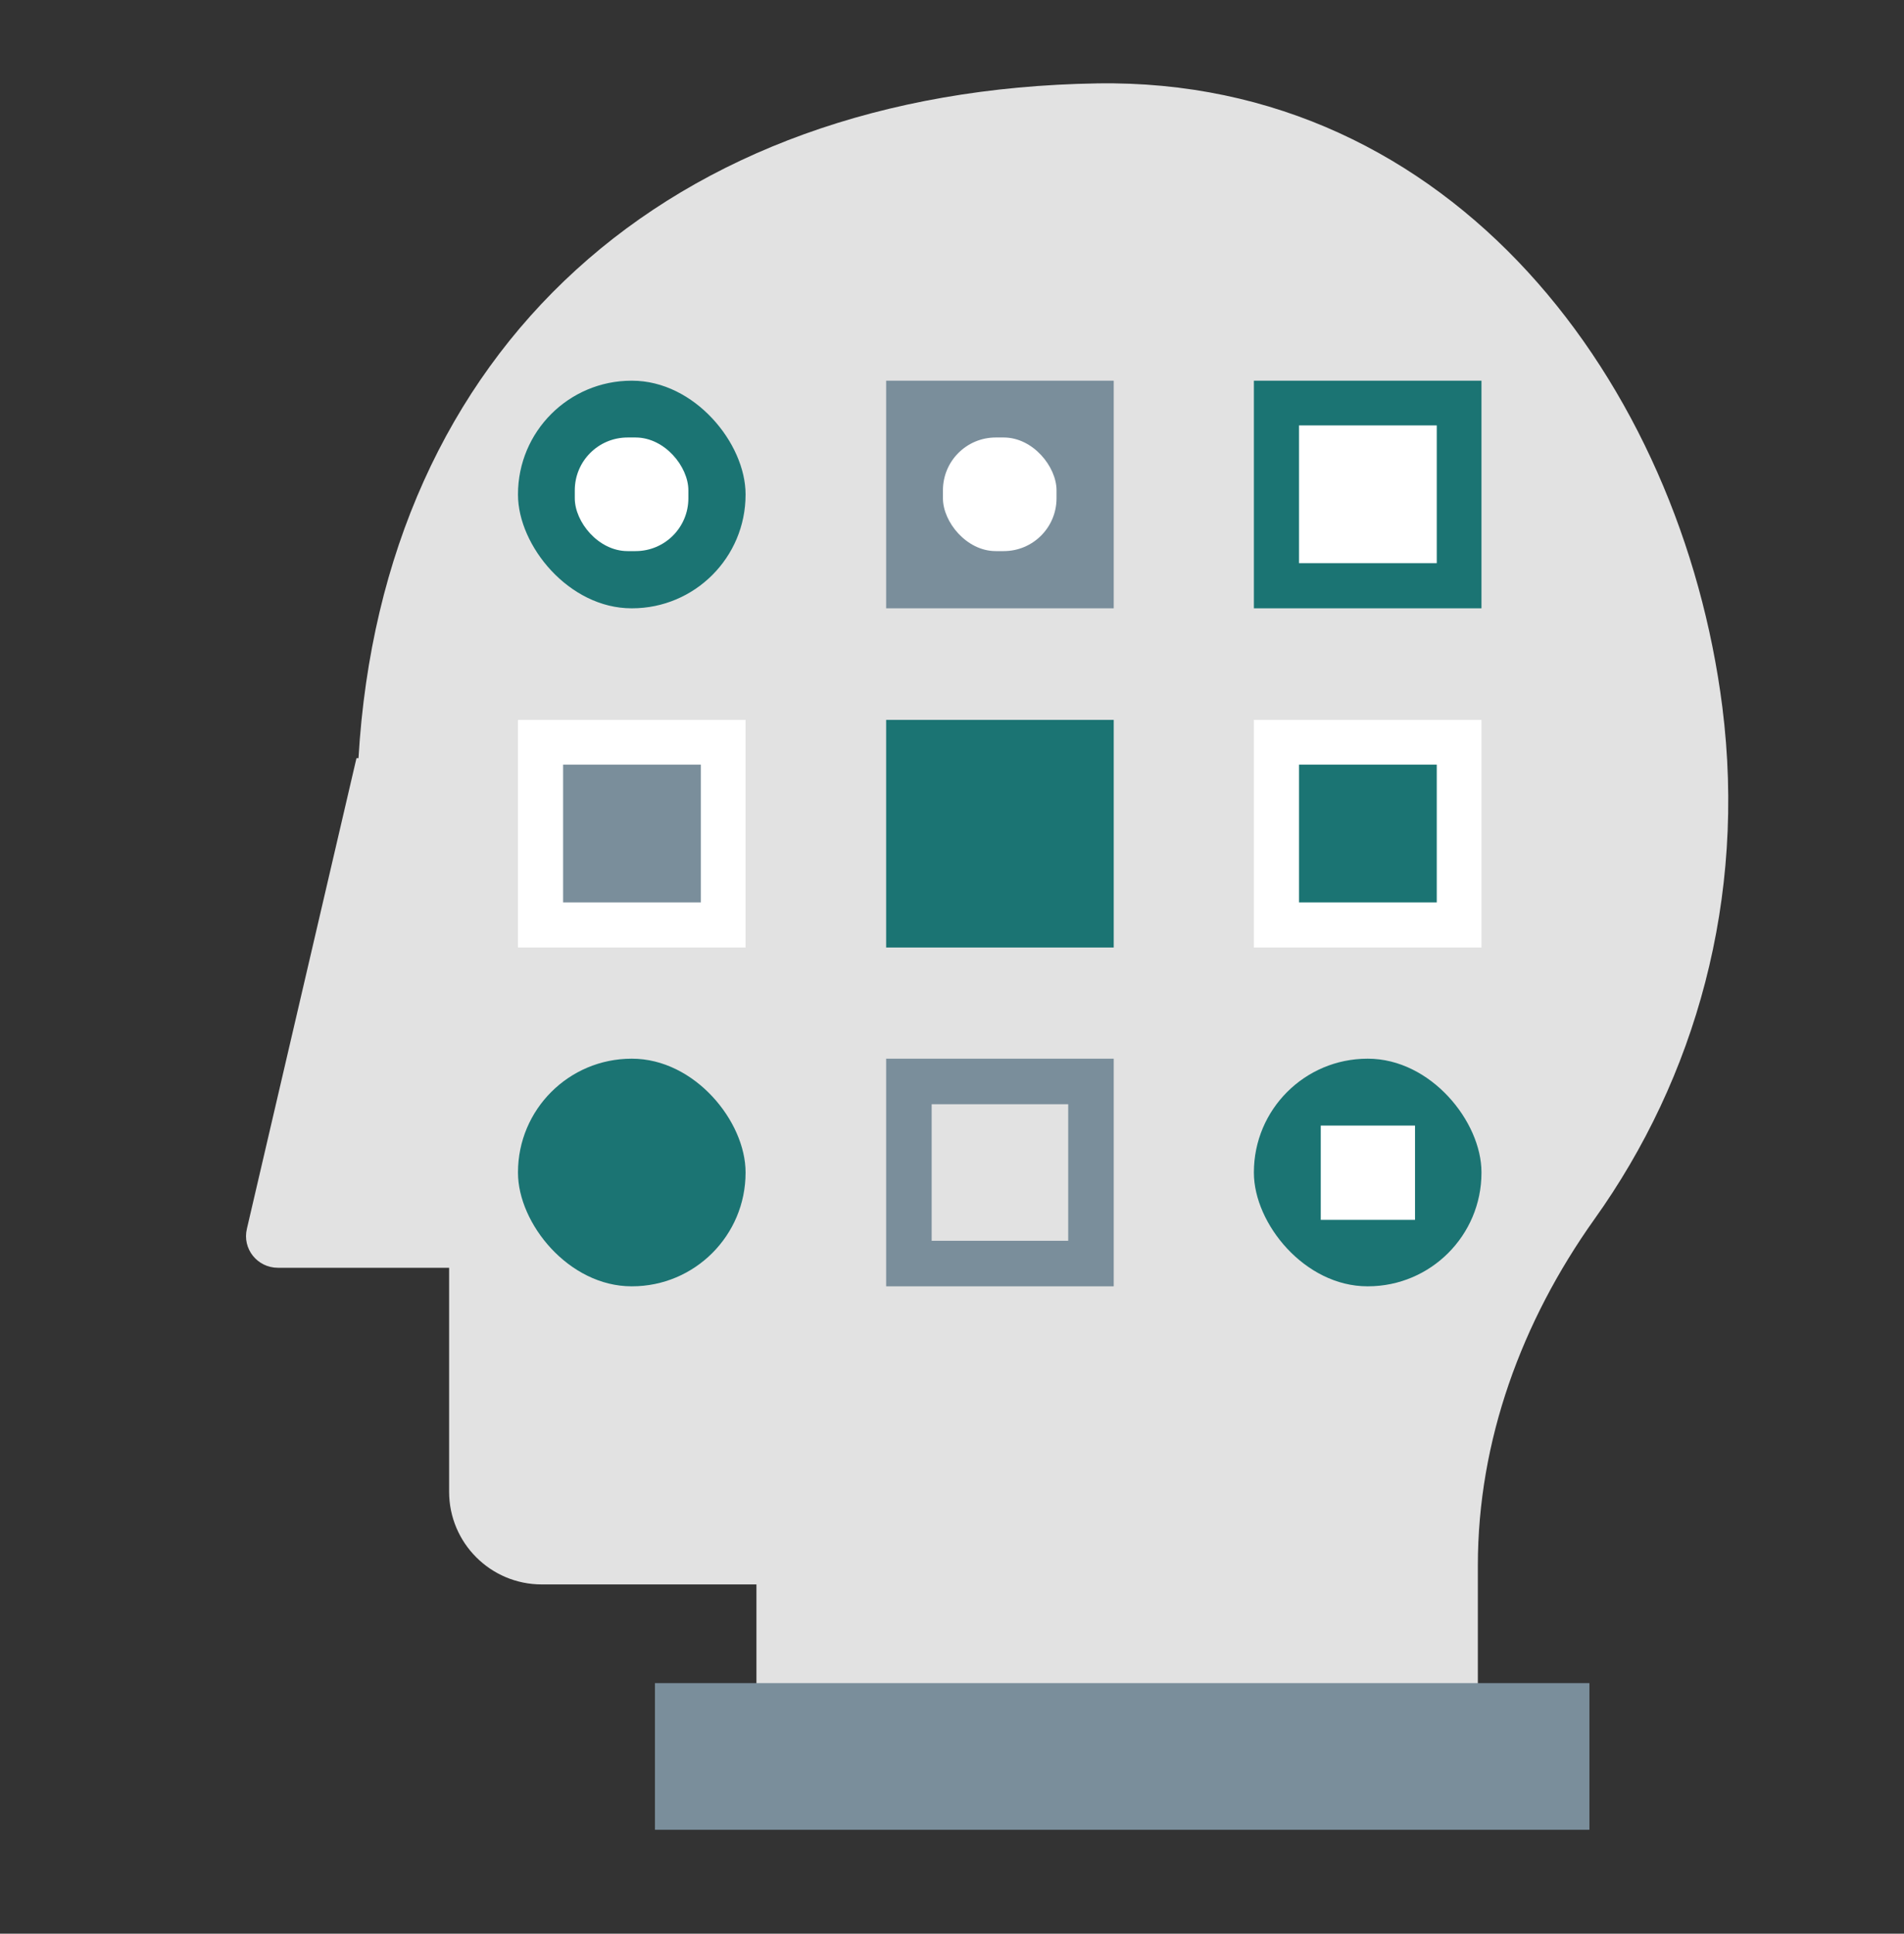
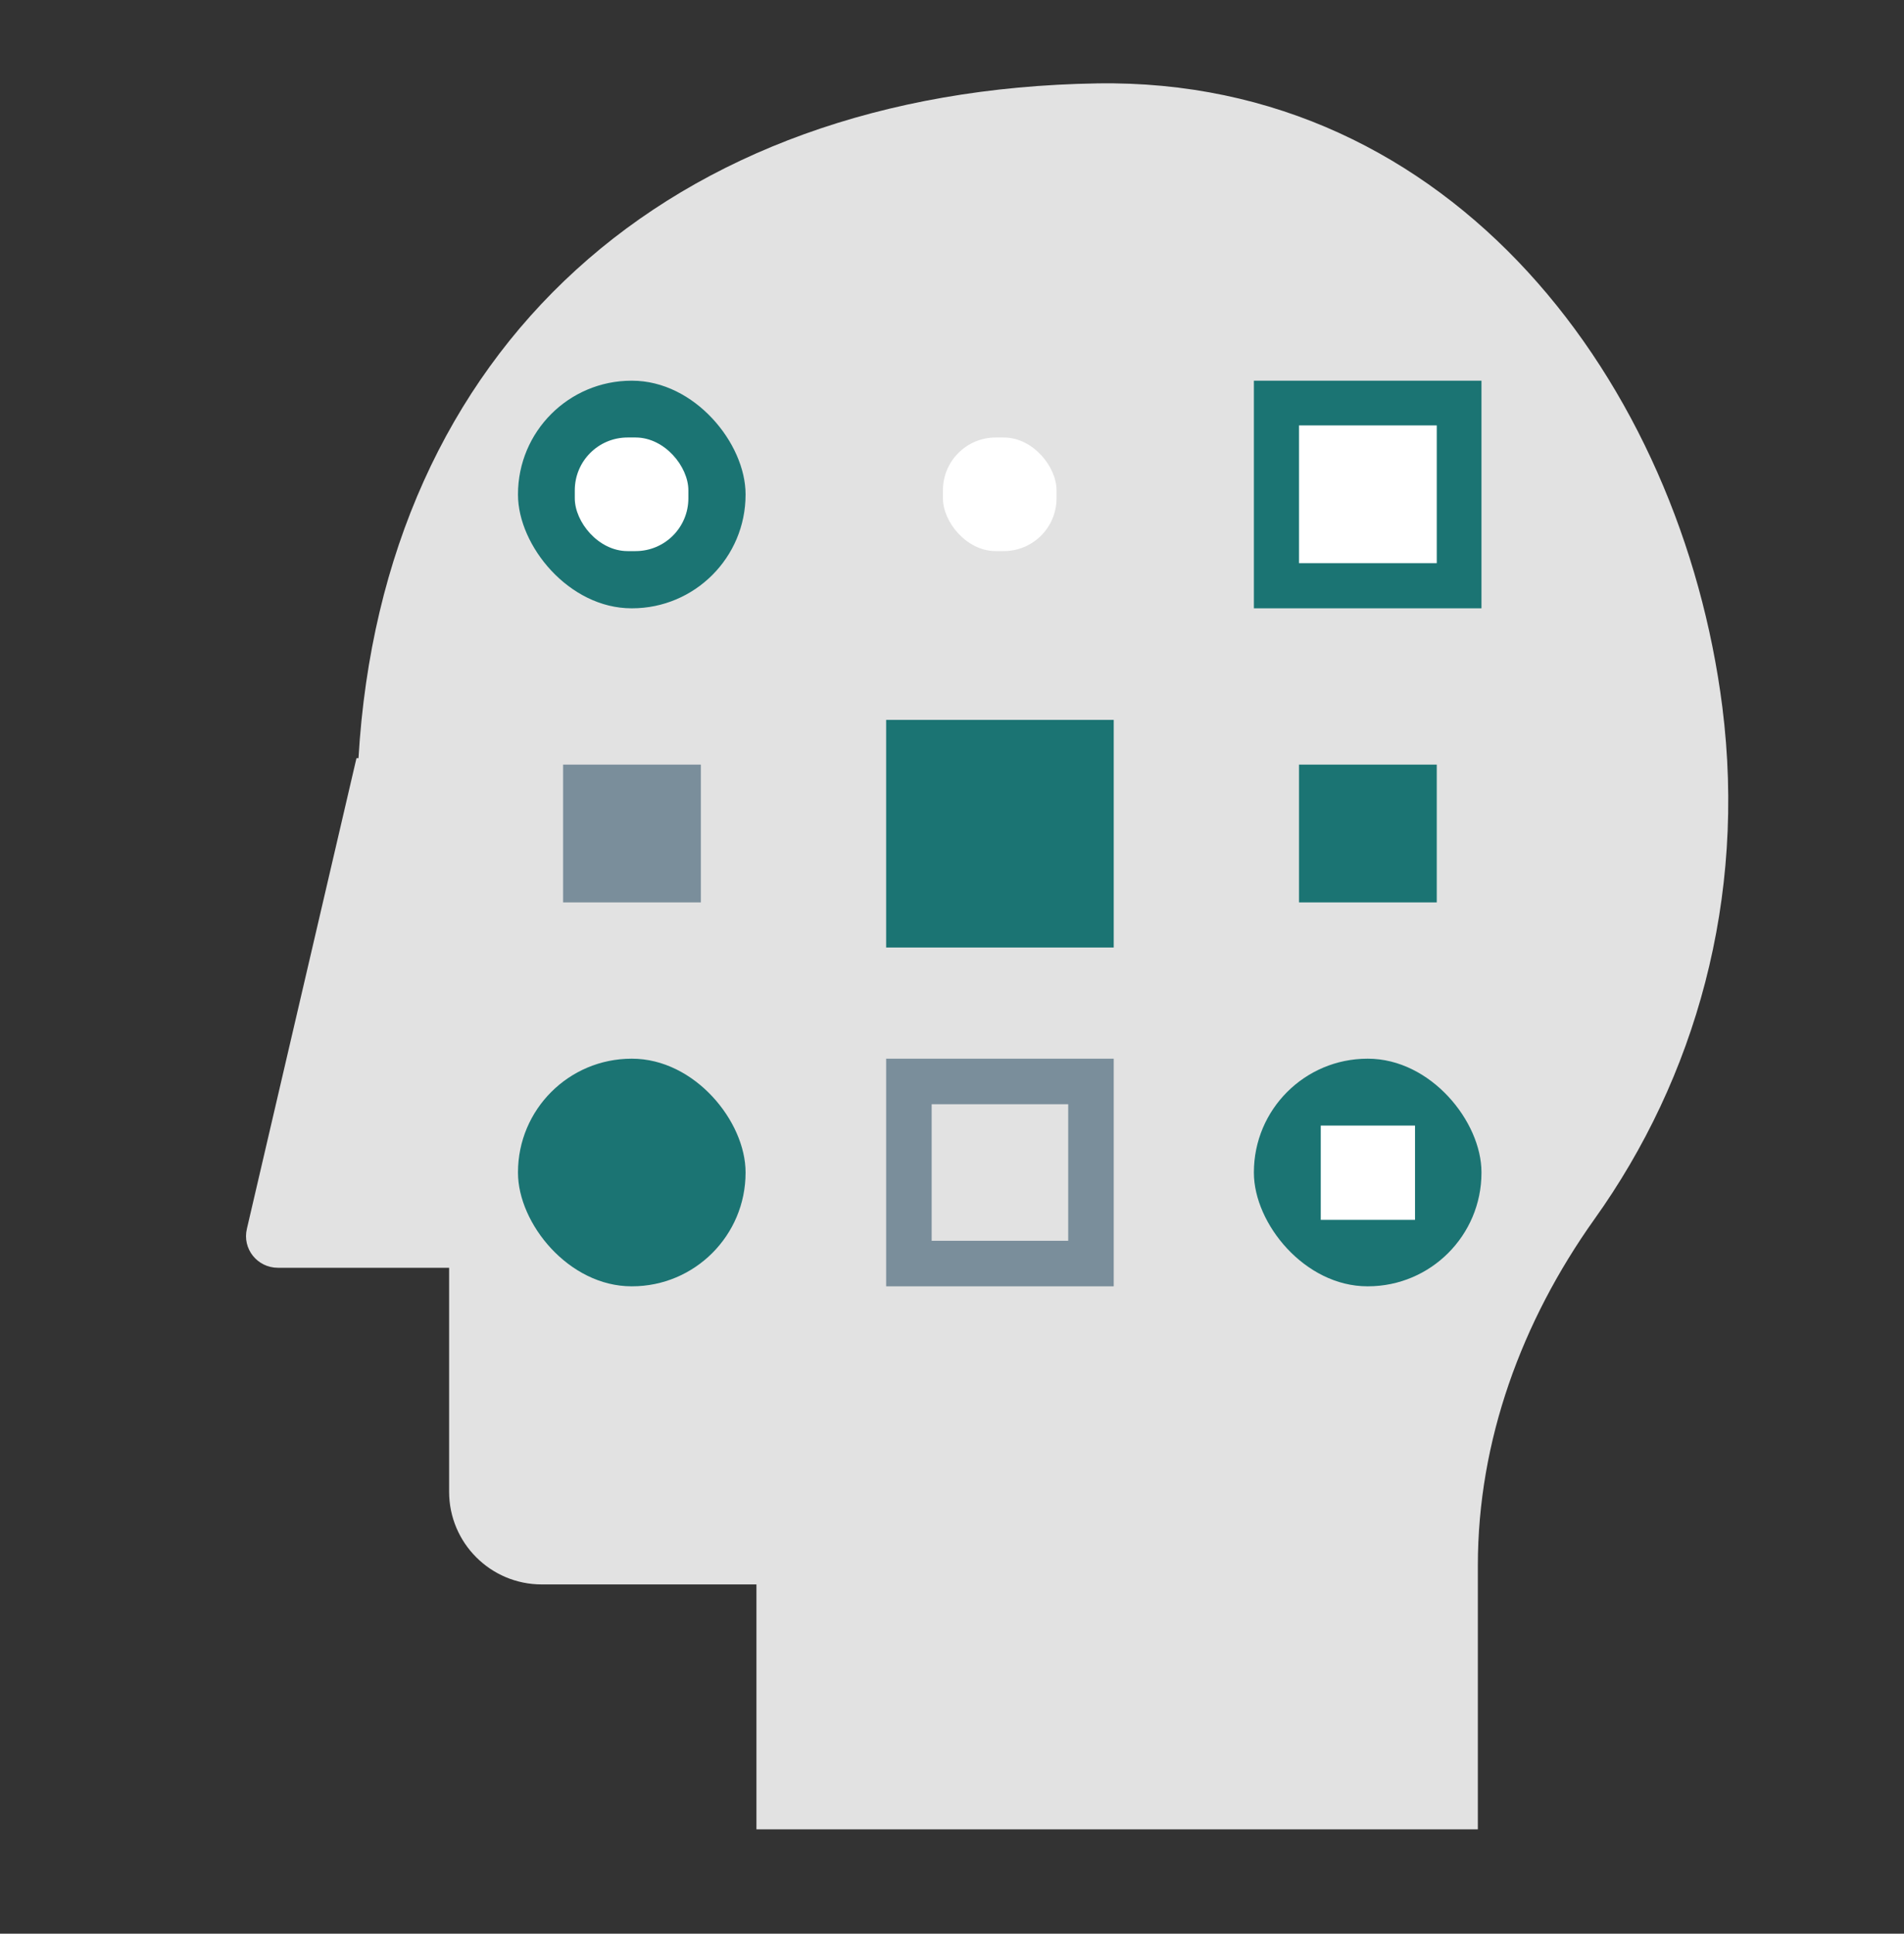
<svg xmlns="http://www.w3.org/2000/svg" viewBox="0 0 47.27 48">
  <rect x="0" y="0" width="47.27" height="48" fill="#333333" stroke="none" />
  <defs>
    <style>.c{fill:#fff;}.d{fill:#e2e2e2;}.e{fill:#1b7473;}.f{fill:#7a8e9b;}</style>
  </defs>
  <g id="a" />
  <g id="b">
-     <path class="d" d="M42.76,17.55c-1.02-8.03-6.69-15.62-15.52-15.48-10.65,.17-17.74,6.59-18.34,16.75h-.05l-2.72,11.68c-.12,.5,.26,.97,.77,.97h4.25v5.56c0,1.27,1.03,2.3,2.3,2.3h5.33v6.08h17.91v-6.55c0-3.1,1.09-6.06,2.89-8.59,2.51-3.51,3.78-7.96,3.18-12.72Z" />
+     <path class="d" d="M42.76,17.55c-1.02-8.03-6.69-15.62-15.52-15.48-10.65,.17-17.74,6.59-18.34,16.75h-.05l-2.72,11.68c-.12,.5,.26,.97,.77,.97h4.25v5.56c0,1.27,1.03,2.3,2.3,2.3h5.33v6.08h17.91v-6.55c0-3.1,1.09-6.06,2.89-8.59,2.51-3.51,3.78-7.96,3.18-12.72" />
    <g>
      <g>
        <g>
-           <rect class="f" x="22" y="9.45" width="5.65" height="5.65" />
          <g>
            <rect class="e" x="12.86" y="9.45" width="5.65" height="5.65" rx="2.82" ry="2.82" />
            <rect class="c" x="14.27" y="10.86" width="2.82" height="2.82" rx="1.31" ry="1.31" />
            <rect class="c" x="23.41" y="10.86" width="2.82" height="2.82" rx="1.31" ry="1.31" />
            <rect class="e" x="31.13" y="9.45" width="5.65" height="5.65" />
          </g>
        </g>
        <g>
          <rect class="e" x="22" y="17.87" width="5.65" height="5.65" />
          <g>
-             <rect class="c" x="12.86" y="17.87" width="5.65" height="5.65" />
            <rect class="f" x="13.98" y="18.98" width="3.42" height="3.42" />
-             <rect class="c" x="31.13" y="17.87" width="5.65" height="5.65" />
          </g>
        </g>
        <g>
          <rect class="f" x="22" y="26.28" width="5.65" height="5.65" />
          <g>
            <rect class="e" x="12.86" y="26.28" width="5.65" height="5.65" rx="2.82" ry="2.82" />
            <rect class="e" x="31.13" y="26.28" width="5.65" height="5.65" rx="2.82" ry="2.82" />
          </g>
        </g>
      </g>
      <rect class="d" x="23.13" y="27.41" width="3.39" height="3.39" />
    </g>
-     <rect class="f" x="16.26" y="41.78" width="23.2" height="3.64" />
    <rect class="e" x="32.25" y="18.98" width="3.42" height="3.42" />
    <rect class="c" x="32.25" y="10.56" width="3.42" height="3.42" />
    <rect class="c" x="32.79" y="27.94" width="2.34" height="2.34" />
  </g>
</svg>